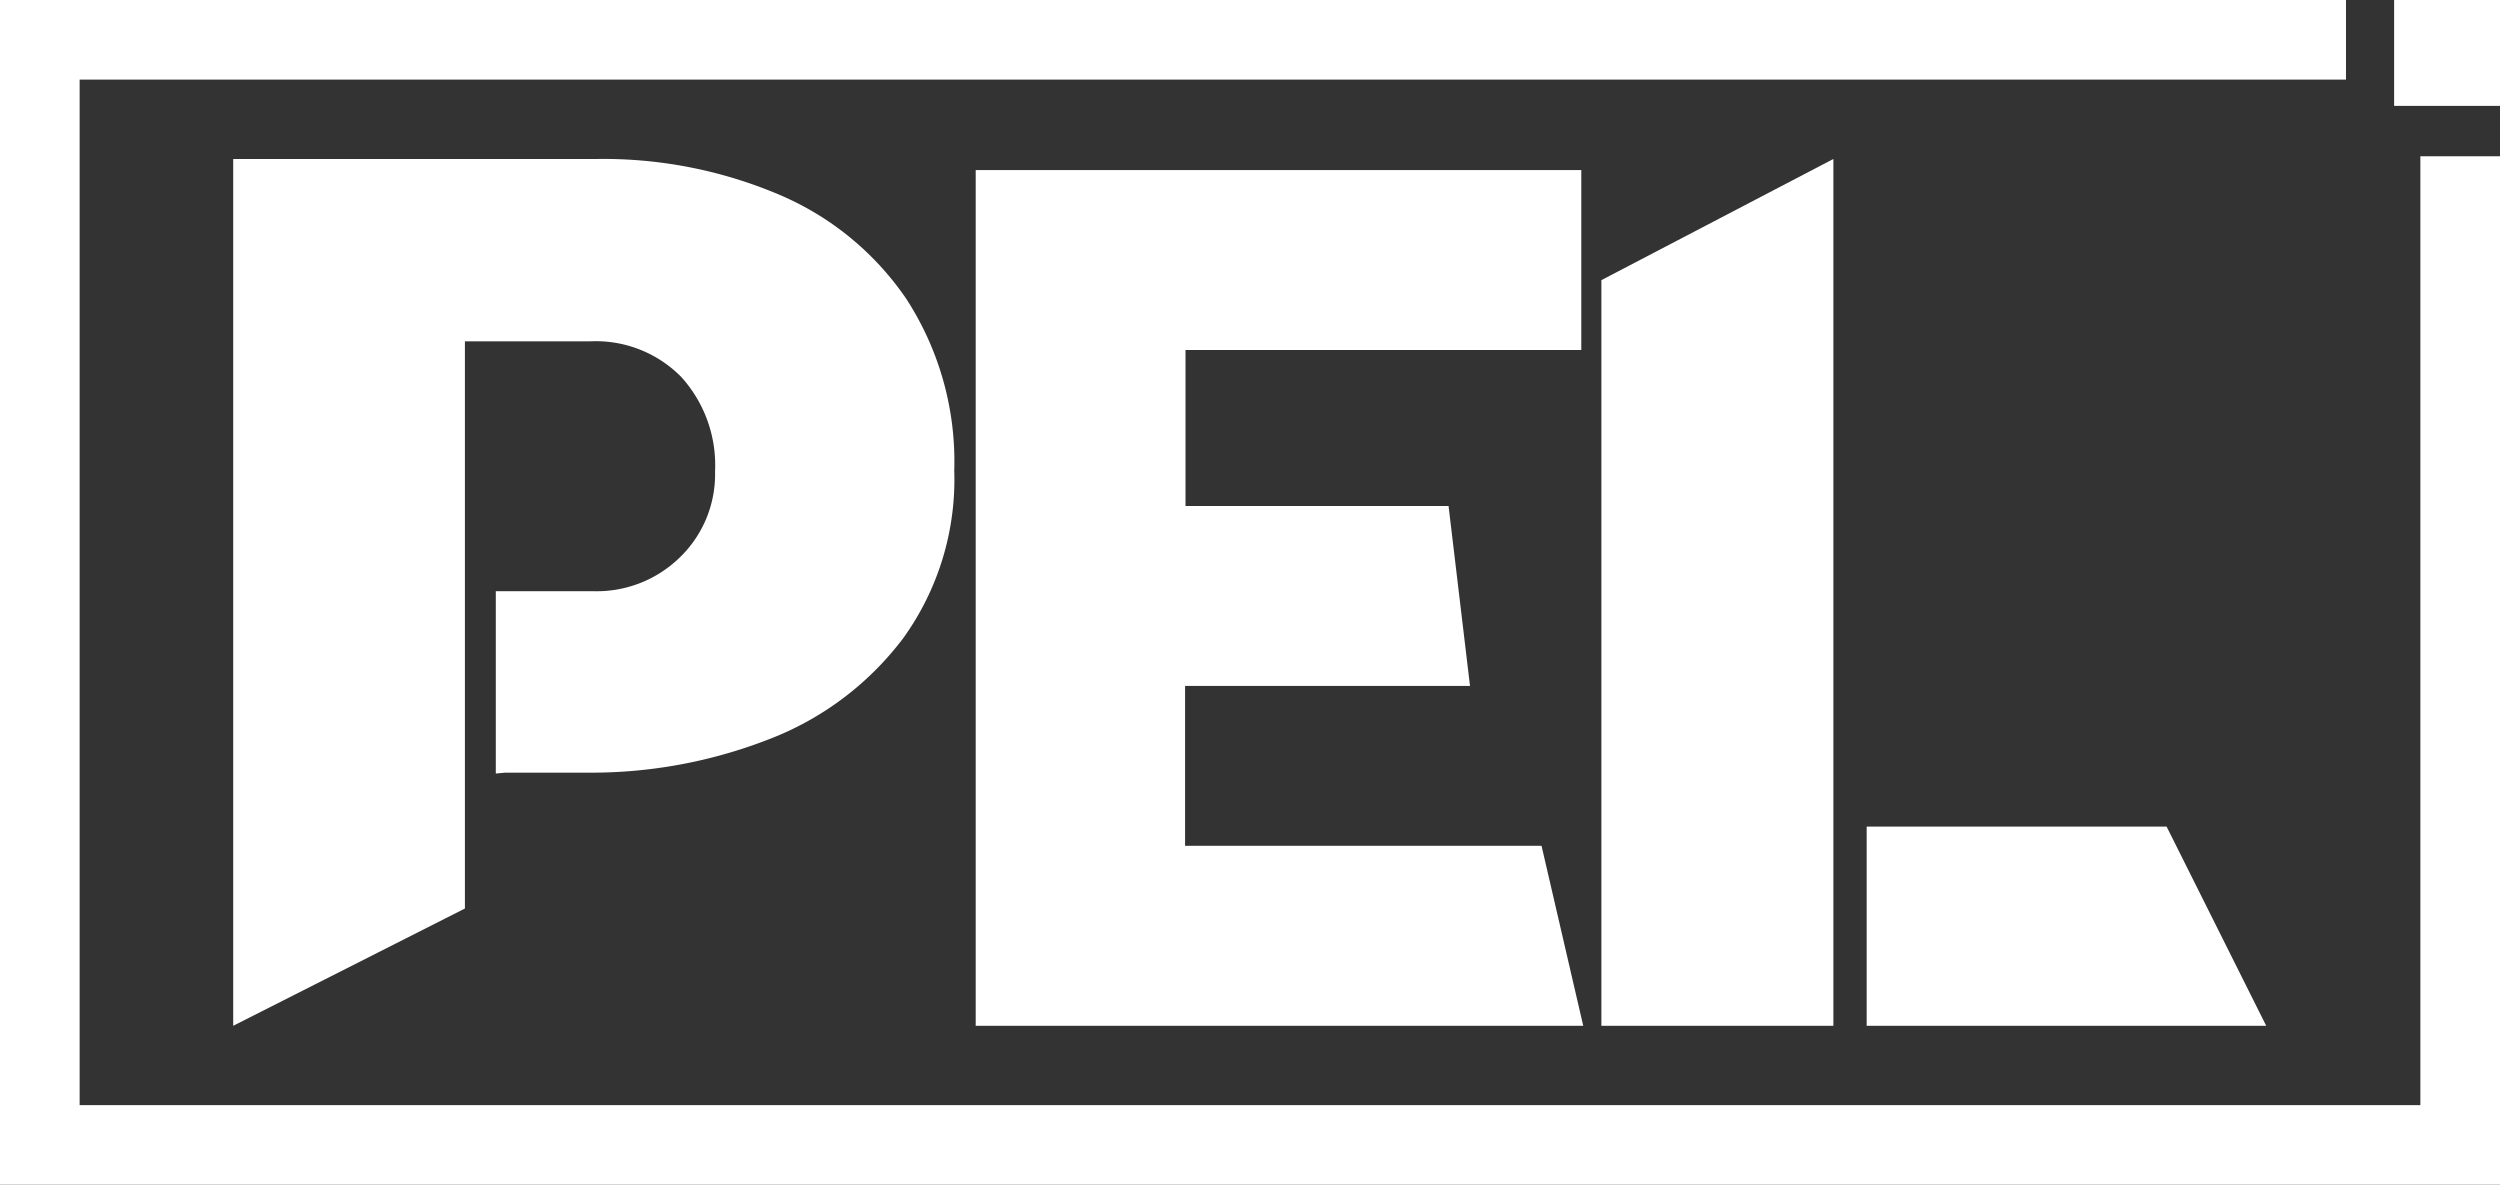
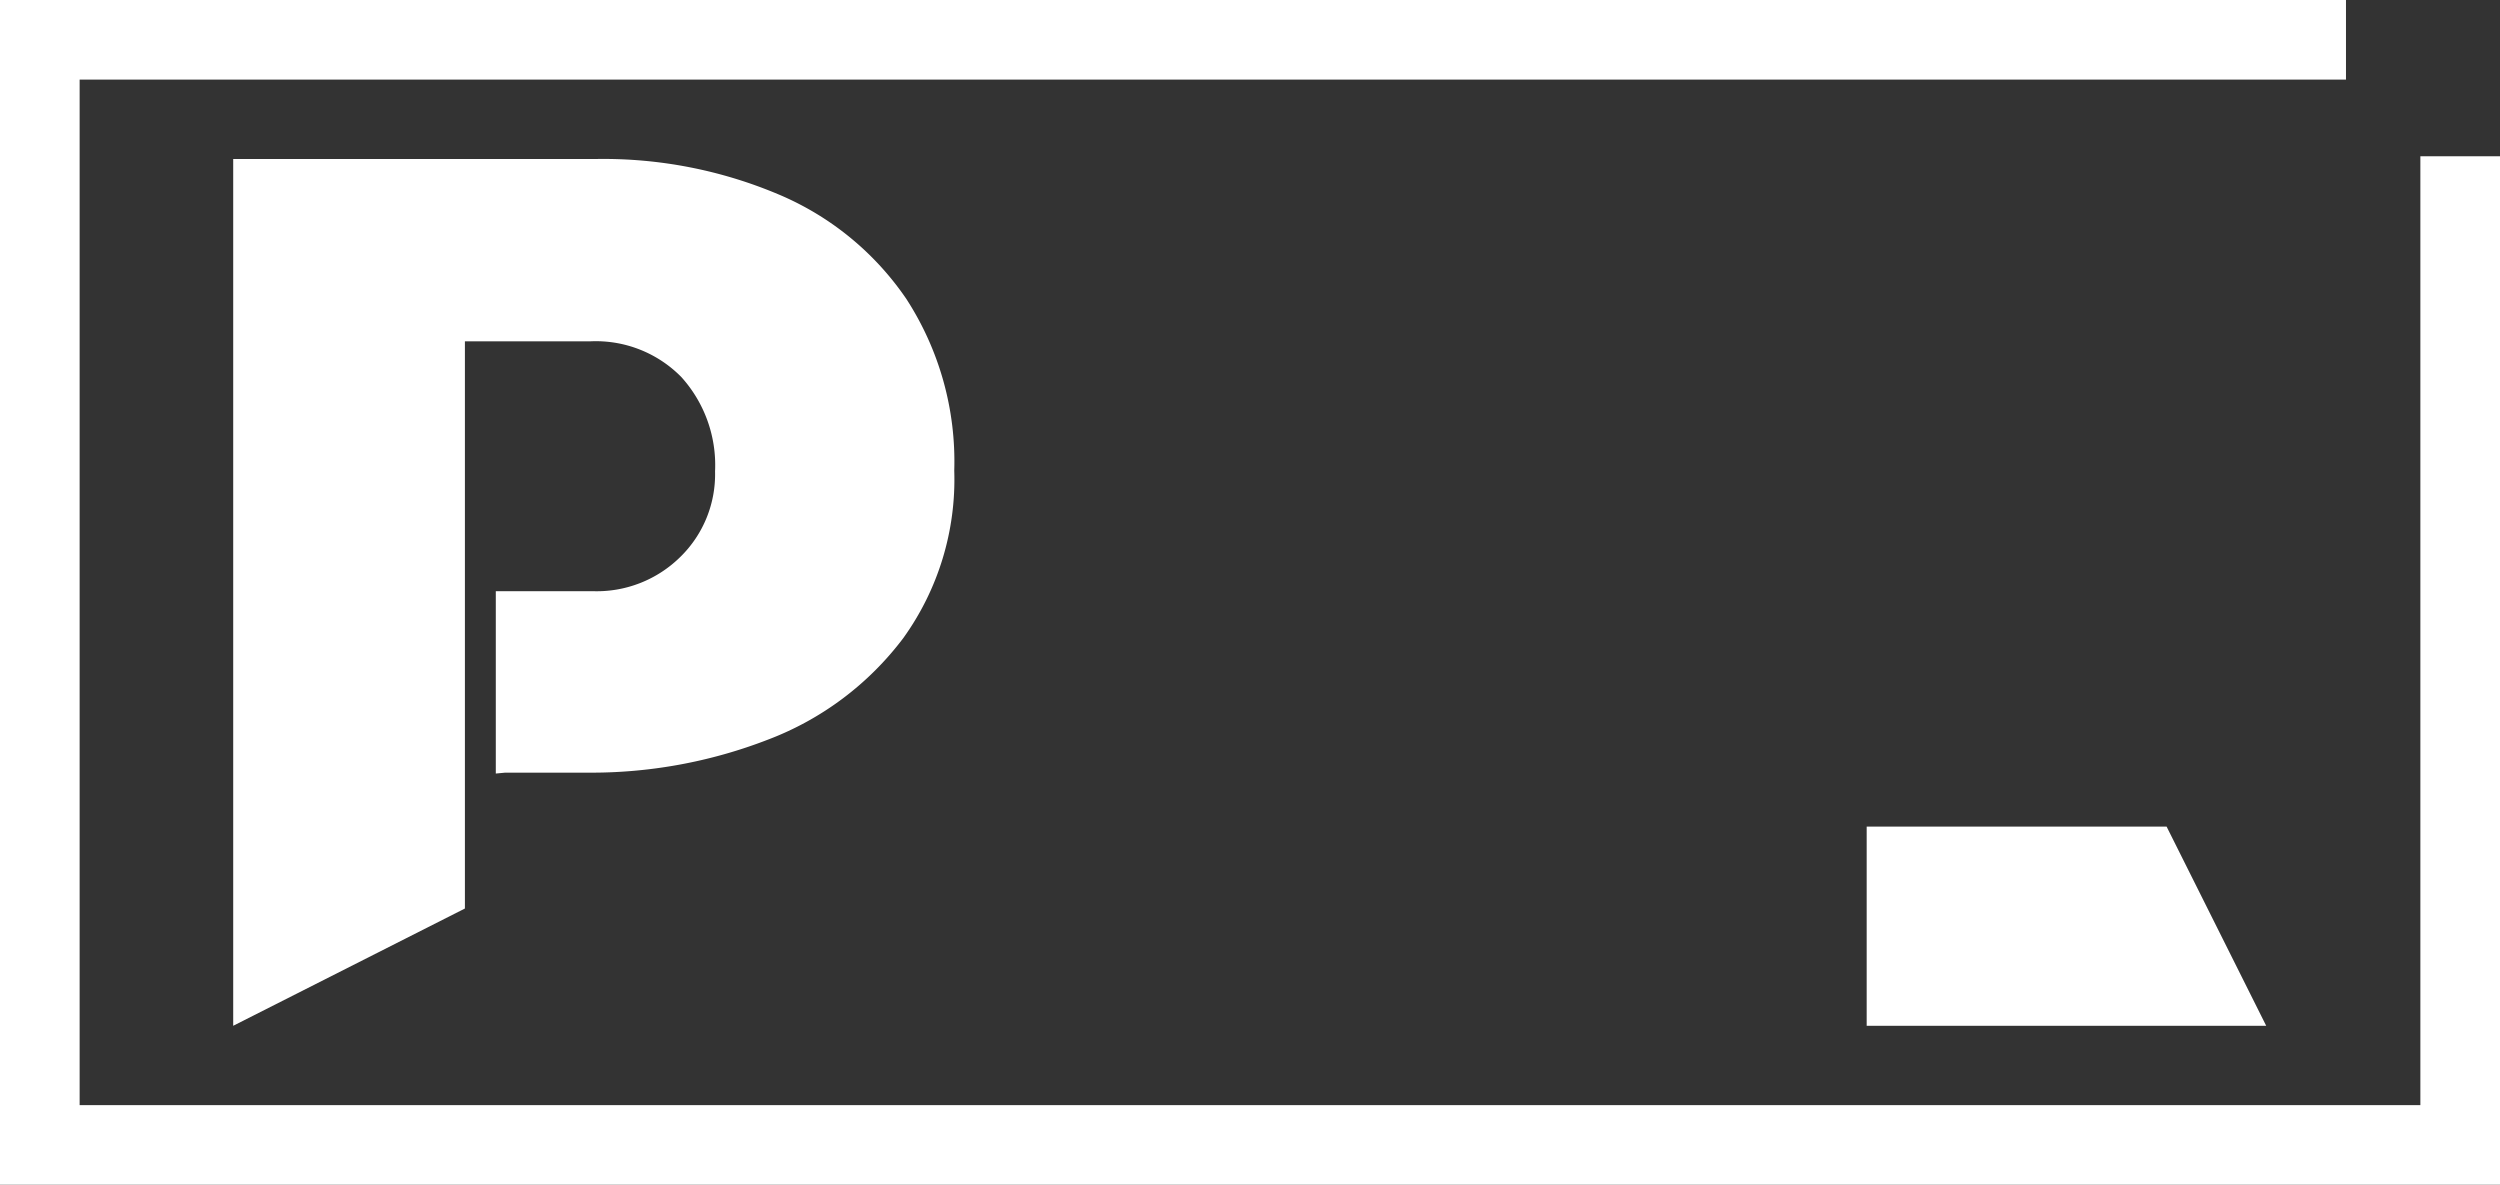
<svg xmlns="http://www.w3.org/2000/svg" id="Layer_1" data-name="Layer 1" viewBox="0 0 166.7 79">
  <rect x="0" y="0" width="166.7" height="79" fill="#333333" stroke="none" />
  <defs>
    <style>.cls-1{fill:#fff;}.cls-2{fill:none;}</style>
  </defs>
  <path class="cls-1" d="M33.06,51.58V39.42h6.46a7.93,7.93,0,0,0,5.86-2.3,7.7,7.7,0,0,0,2.3-5.69,8.76,8.76,0,0,0-2.25-6.29,8,8,0,0,0-6.08-2.38H31V60.58L15.55,68.4V10.6H39.86a30,30,0,0,1,12,2.34,19.43,19.43,0,0,1,8.58,7,19.93,19.93,0,0,1,3.19,11.44,18.11,18.11,0,0,1-3.4,11.17,20.3,20.3,0,0,1-9,6.76,32.6,32.6,0,0,1-12.11,2.21l-5.43,0Z" />
-   <path class="cls-1" d="M102.79,56.4l2.78,12H65.06V11.34h40.38v12H79.05v10.4H96.59l1.43,12h-19V56.4Z" />
-   <path class="cls-1" d="M122.25,68.4H106.78V18.68l15.47-8.08Z" />
  <path class="cls-1" d="M124.47,55.12h20l6.64,13.28H124.47Z" />
-   <polygon class="cls-2" points="5.31 73.69 161.39 73.69 161.39 10.42 156.43 10.42 156.43 5.31 5.31 5.31 5.31 73.69" />
  <polygon class="cls-1" points="161.39 73.69 5.31 73.69 5.31 5.31 156.43 5.31 156.43 0 0 0 0 79 166.7 79 166.7 10.42 161.39 10.42 161.39 73.69" />
-   <rect class="cls-1" x="159.65" width="7.06" height="7.06" transform="translate(166.7 -159.65) rotate(90)" />
</svg>